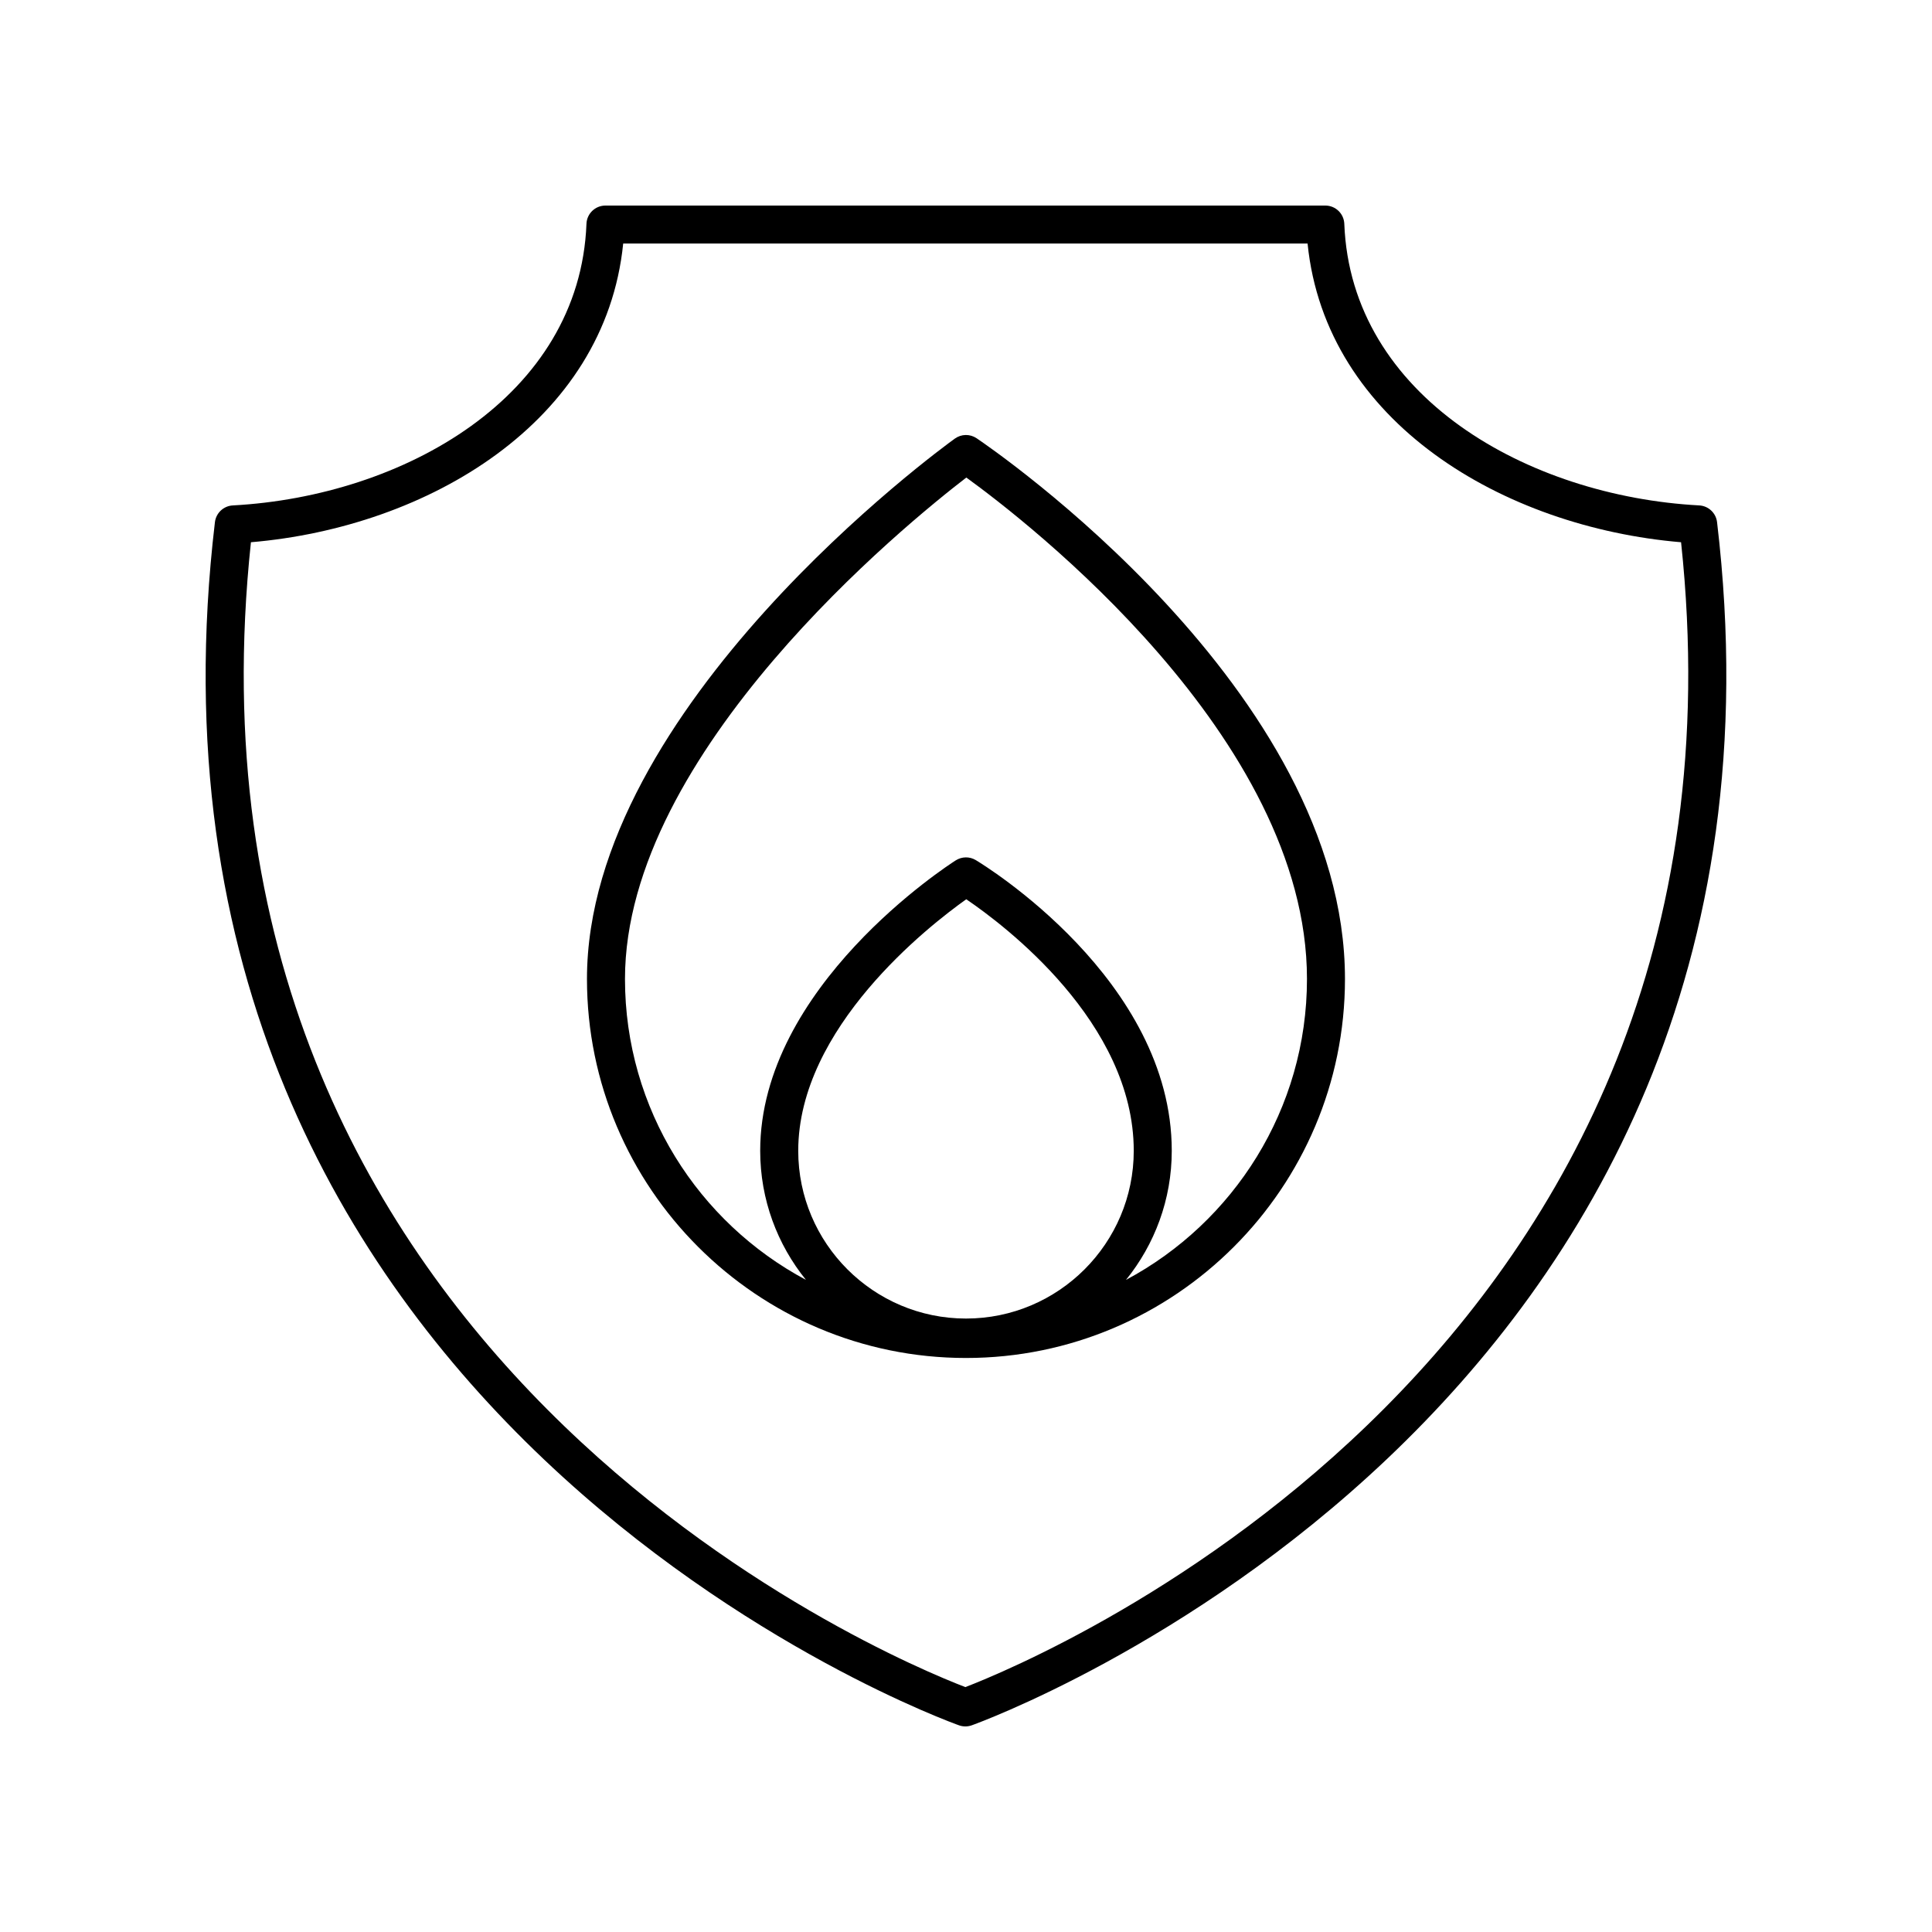
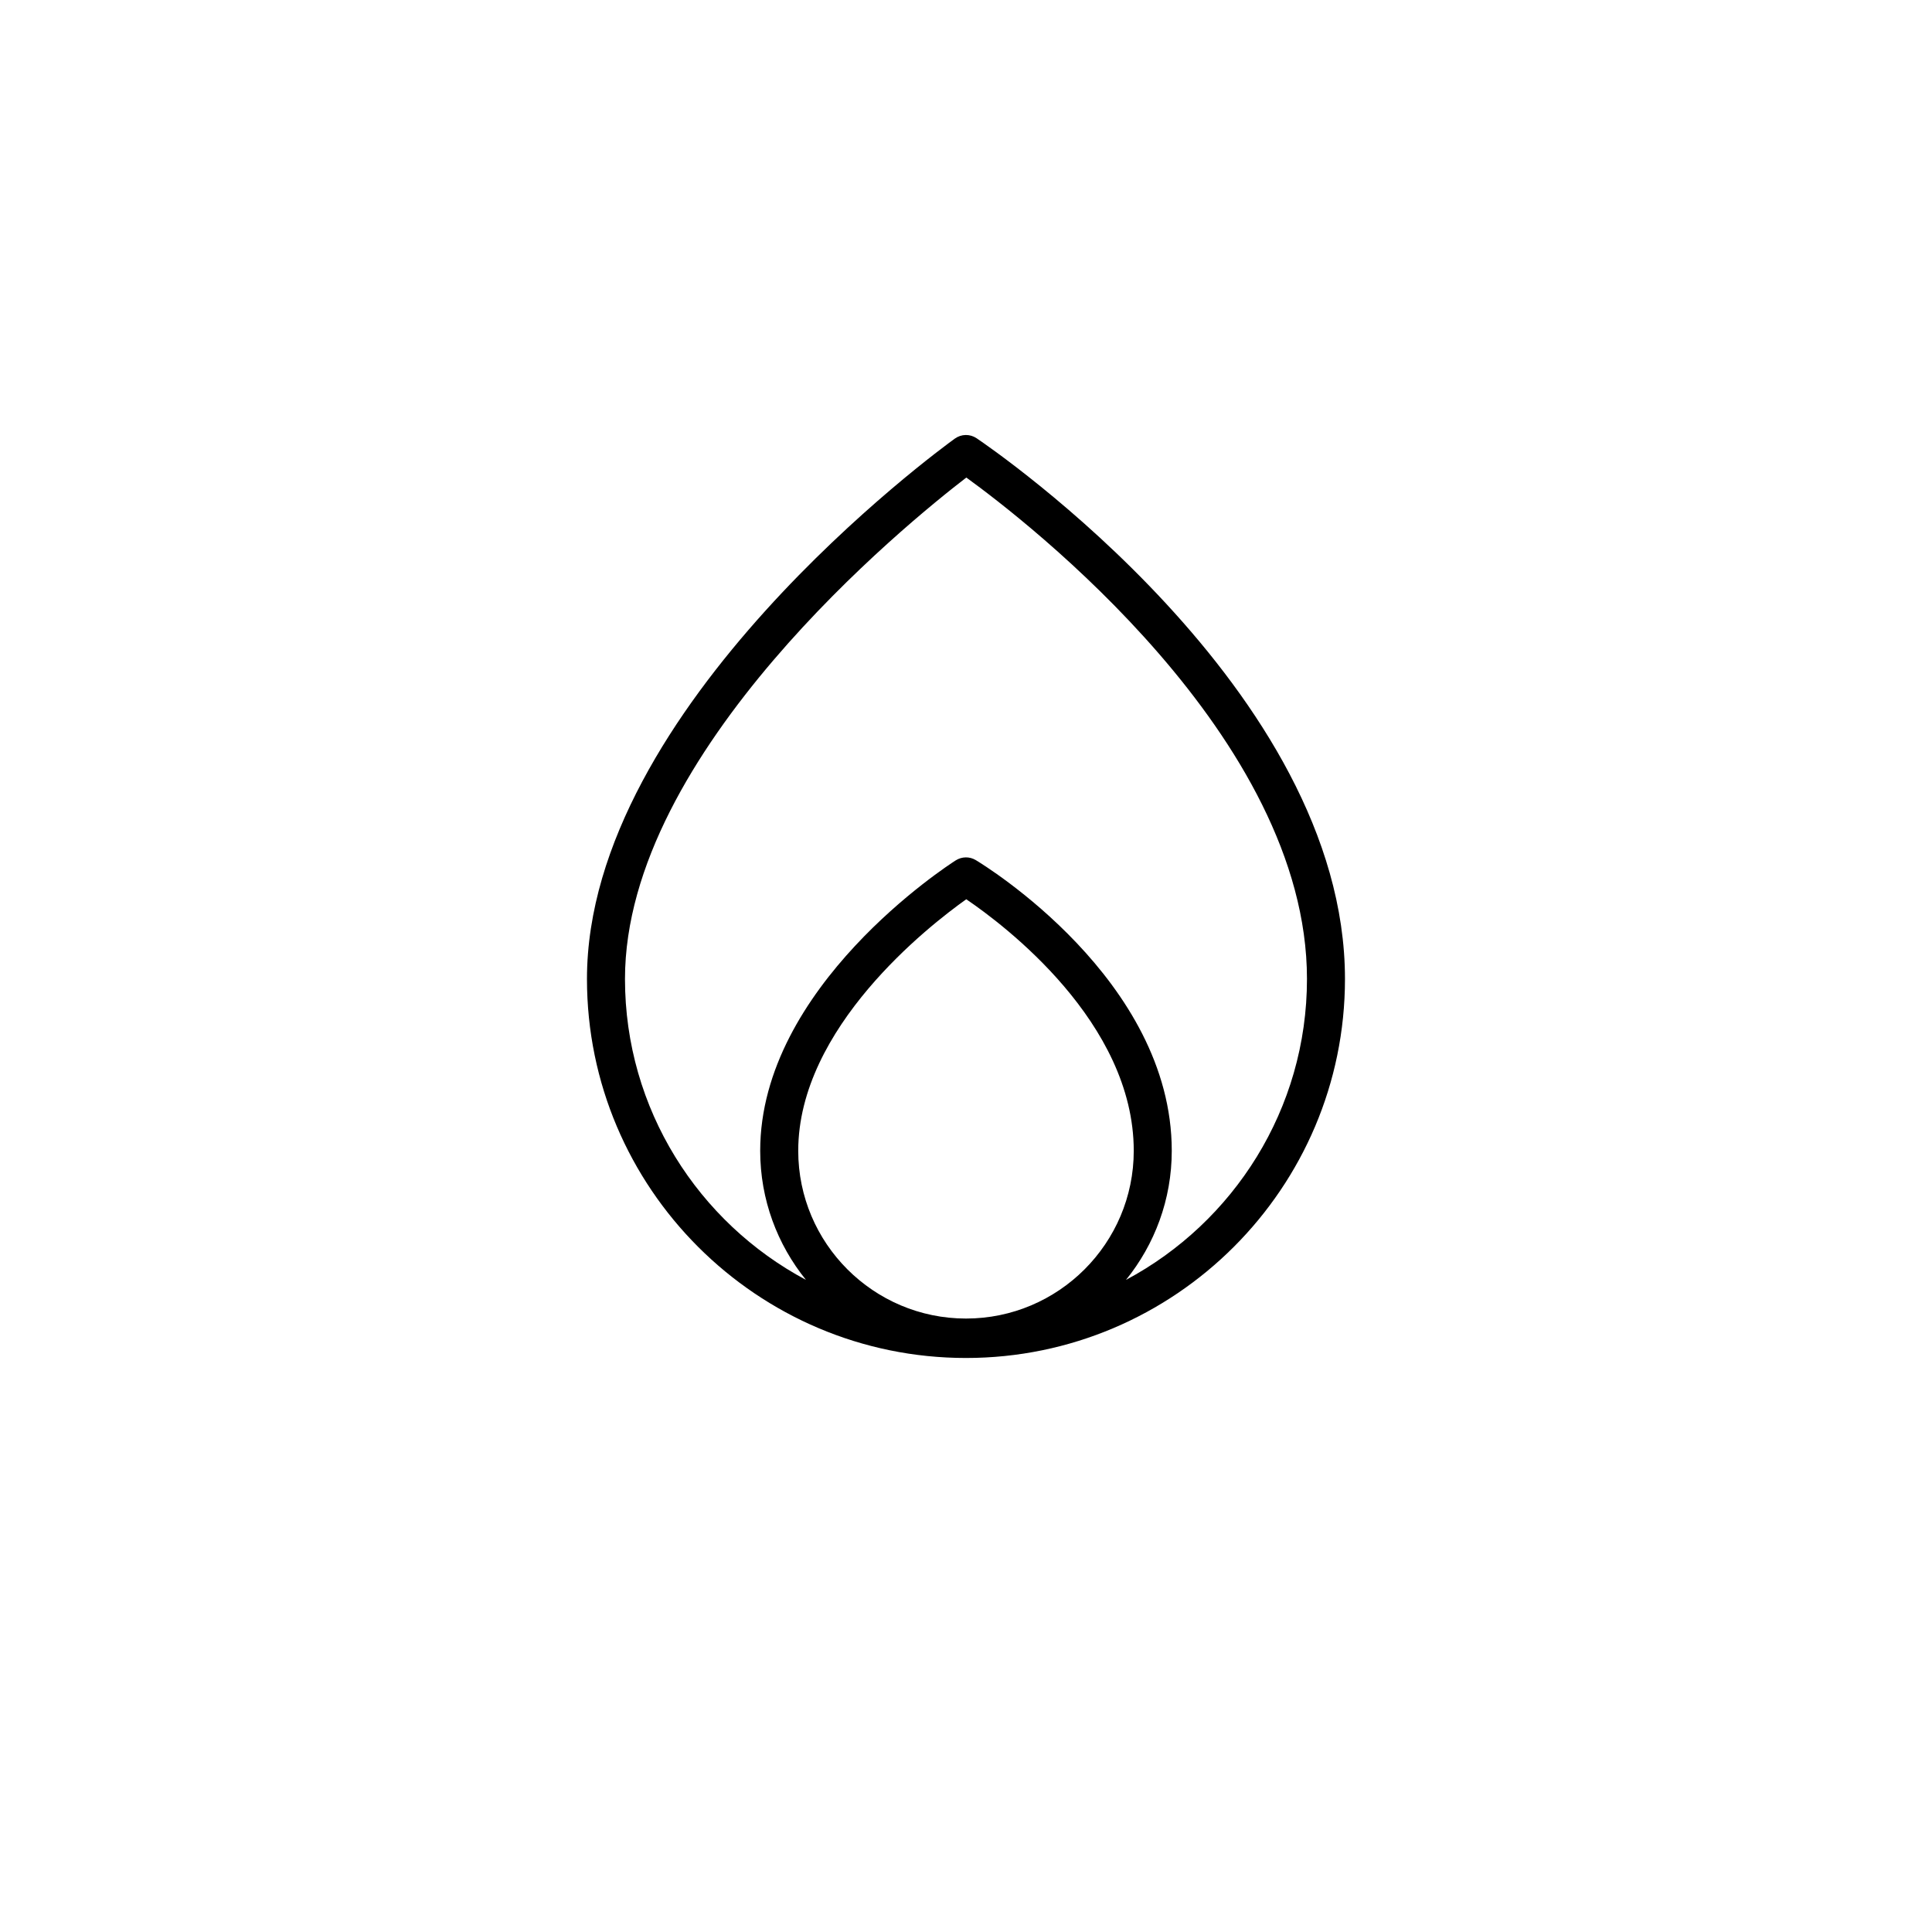
<svg xmlns="http://www.w3.org/2000/svg" fill="#000000" width="800px" height="800px" version="1.1" viewBox="144 144 512 512">
  <g>
-     <path d="m594.31 277.94c-45.402-2.441-92.289-28.859-94.055-74.621-0.105-2.707-2.328-4.844-5.035-4.844h-190.77c-2.707 0-4.93 2.137-5.031 4.844-1.766 45.777-48.488 72.191-93.727 74.625-2.445 0.129-4.441 2.004-4.734 4.438-28.184 237.98 194.97 318.08 197.23 318.86 0.531 0.184 1.09 0.277 1.645 0.277 0.562 0 1.121-0.094 1.656-0.281 2.258-0.789 225.73-81.434 197.55-318.86-0.285-2.434-2.285-4.309-4.731-4.441zm-194.48 313.16c-20-7.668-212.35-87.438-189.33-303.4 46.852-3.969 93.883-31.785 98.652-79.156h181.37c4.781 47.371 51.969 75.184 98.98 79.156 23.008 215.47-169.66 295.69-189.67 303.4z" />
    <path d="m402.81 260.14c-1.742-1.176-4.039-1.145-5.762 0.09-3.981 2.875-97.496 71.16-97.496 143.21 0 55.383 45.059 100.44 100.44 100.44 55.383 0 100.44-45.059 100.44-100.44 0.004-76.617-93.633-140.61-97.625-143.3zm-2.812 233.29c-24.512 0-44.457-19.941-44.457-44.457 0-32.633 34.586-59.59 44.527-66.66 9.965 6.762 44.387 32.609 44.387 66.66 0 24.512-19.945 44.457-44.457 44.457zm42.406-10.25c7.566-9.363 12.125-21.258 12.125-34.207 0-45.344-49.82-75.766-51.941-77.039-1.633-0.984-3.684-0.953-5.301 0.07-2.117 1.348-51.828 33.496-51.828 76.969 0 12.949 4.555 24.844 12.125 34.207-28.504-15.219-47.957-45.242-47.957-79.746 0-60.18 74.781-120.83 90.461-132.88 15.777 11.43 90.273 68.801 90.273 132.88 0 34.504-19.453 64.527-47.957 79.746z" />
  </g>
</svg>